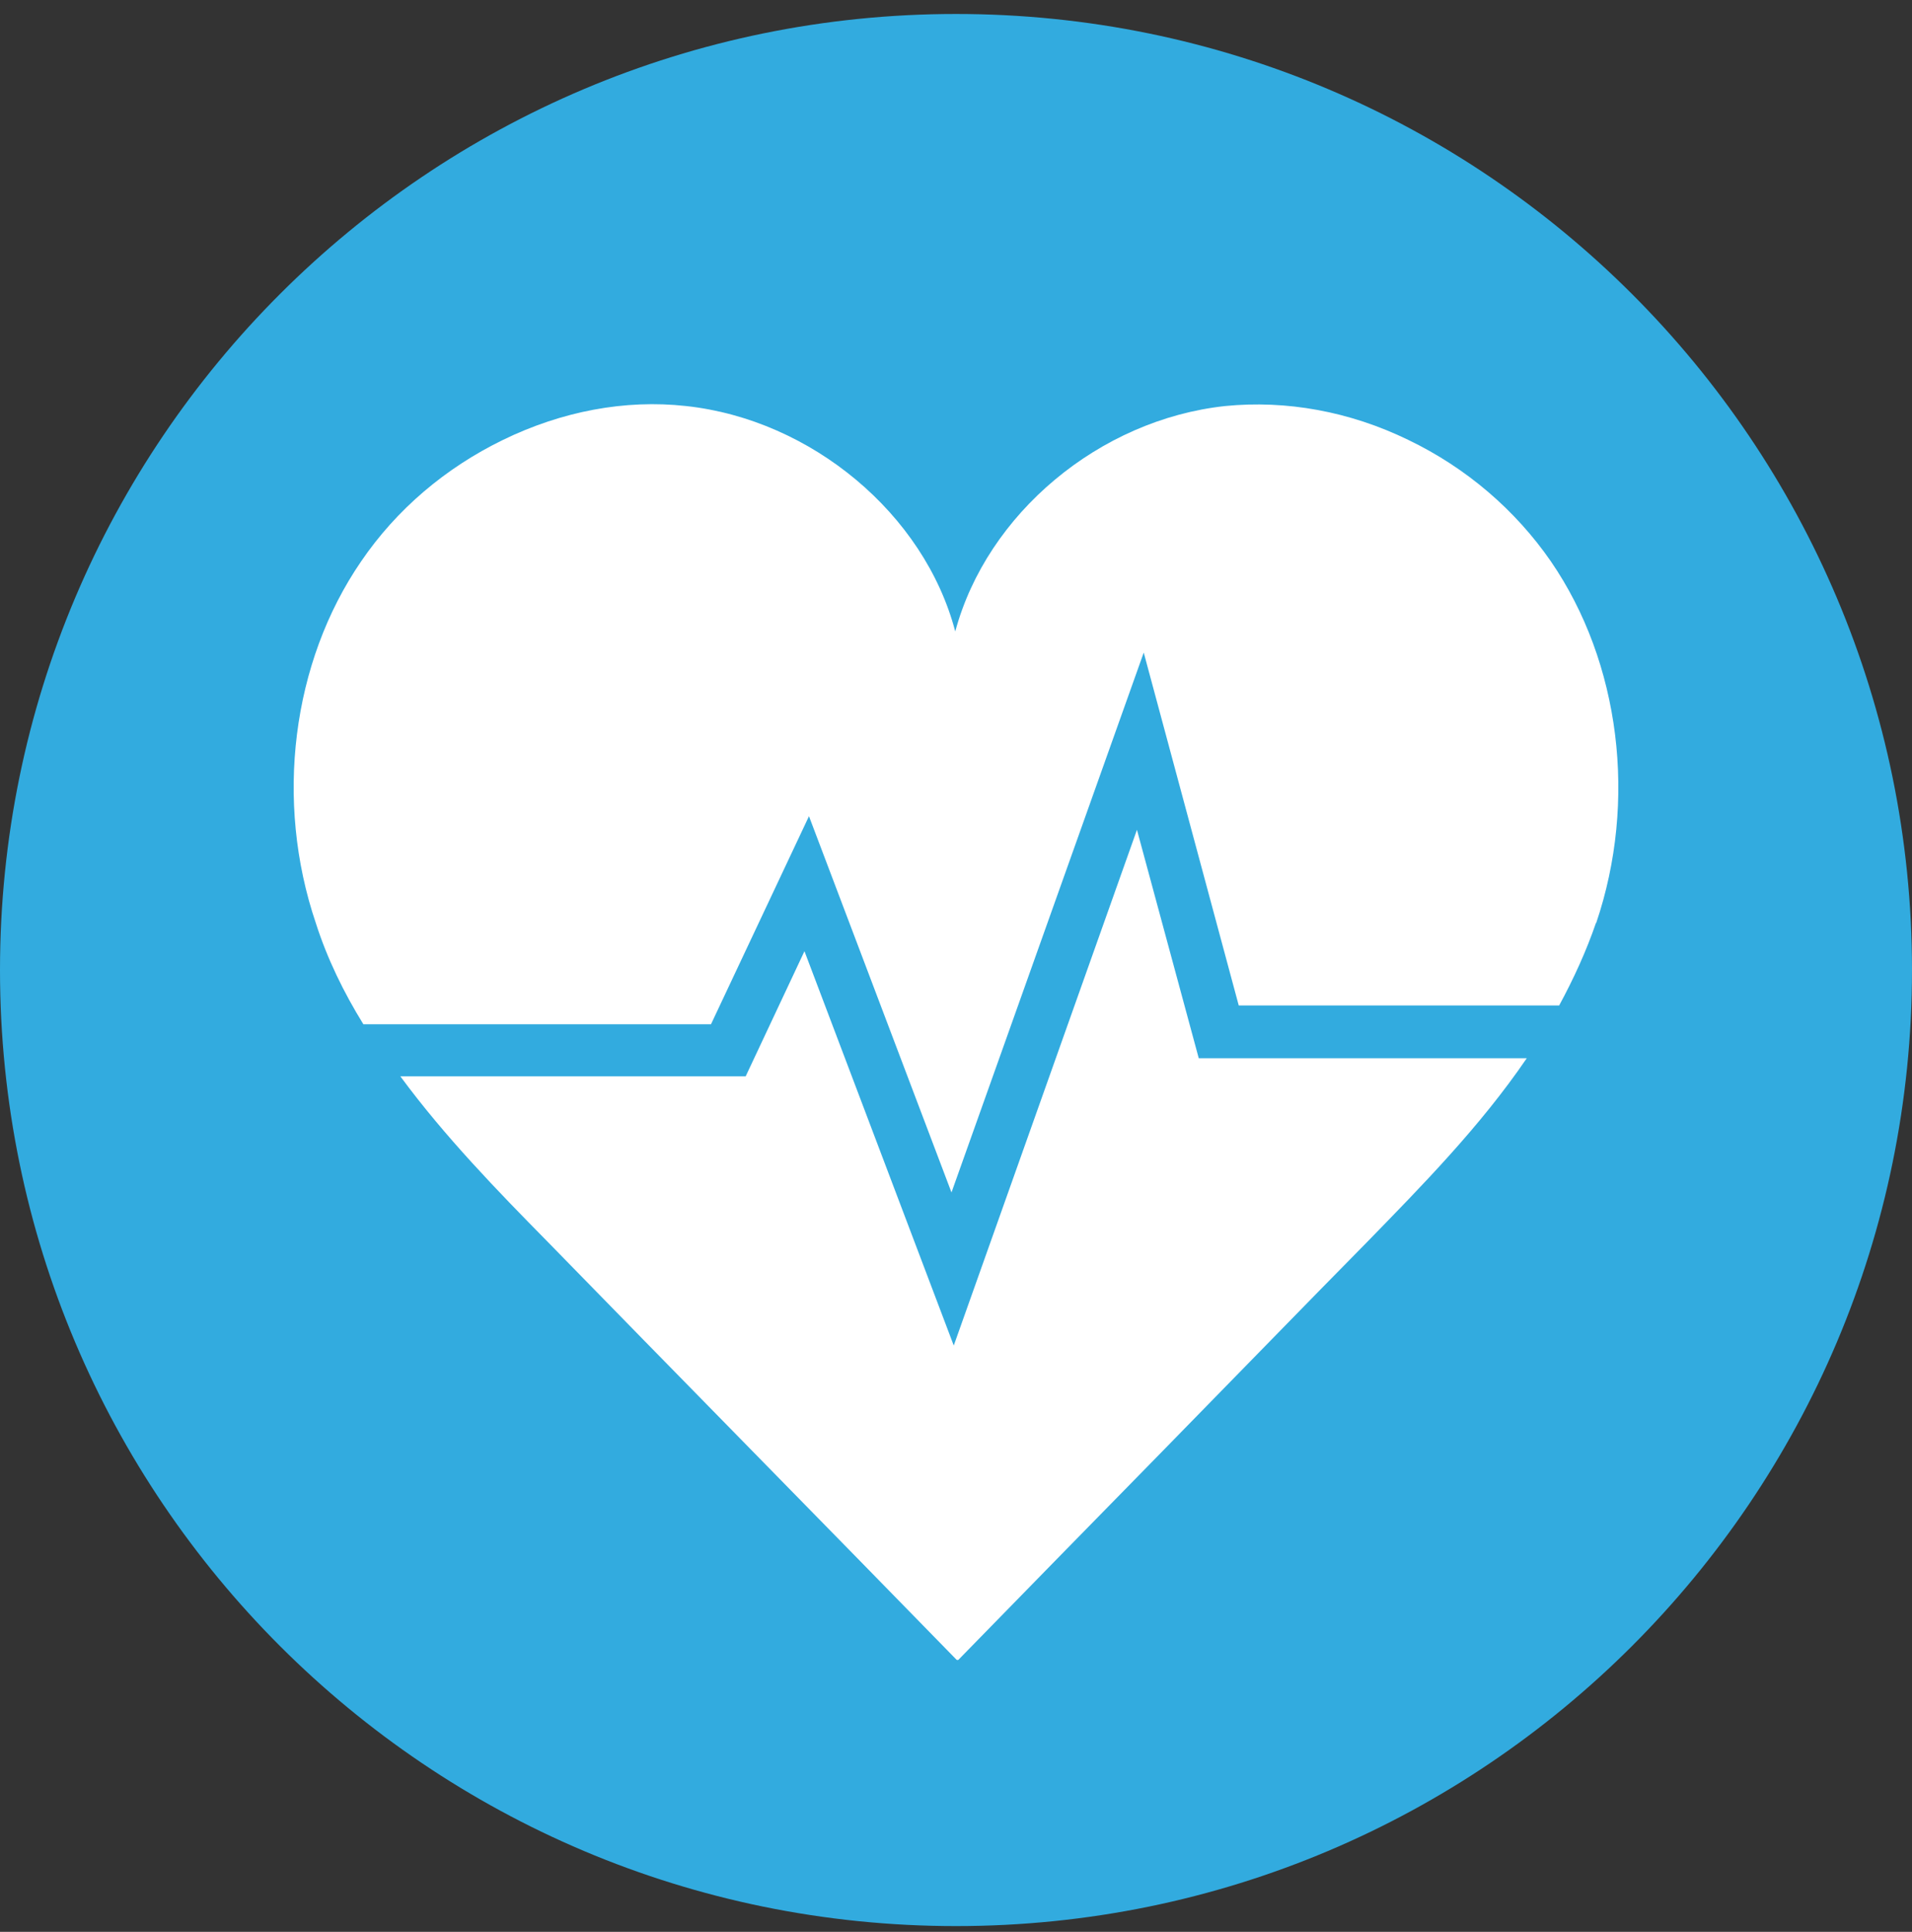
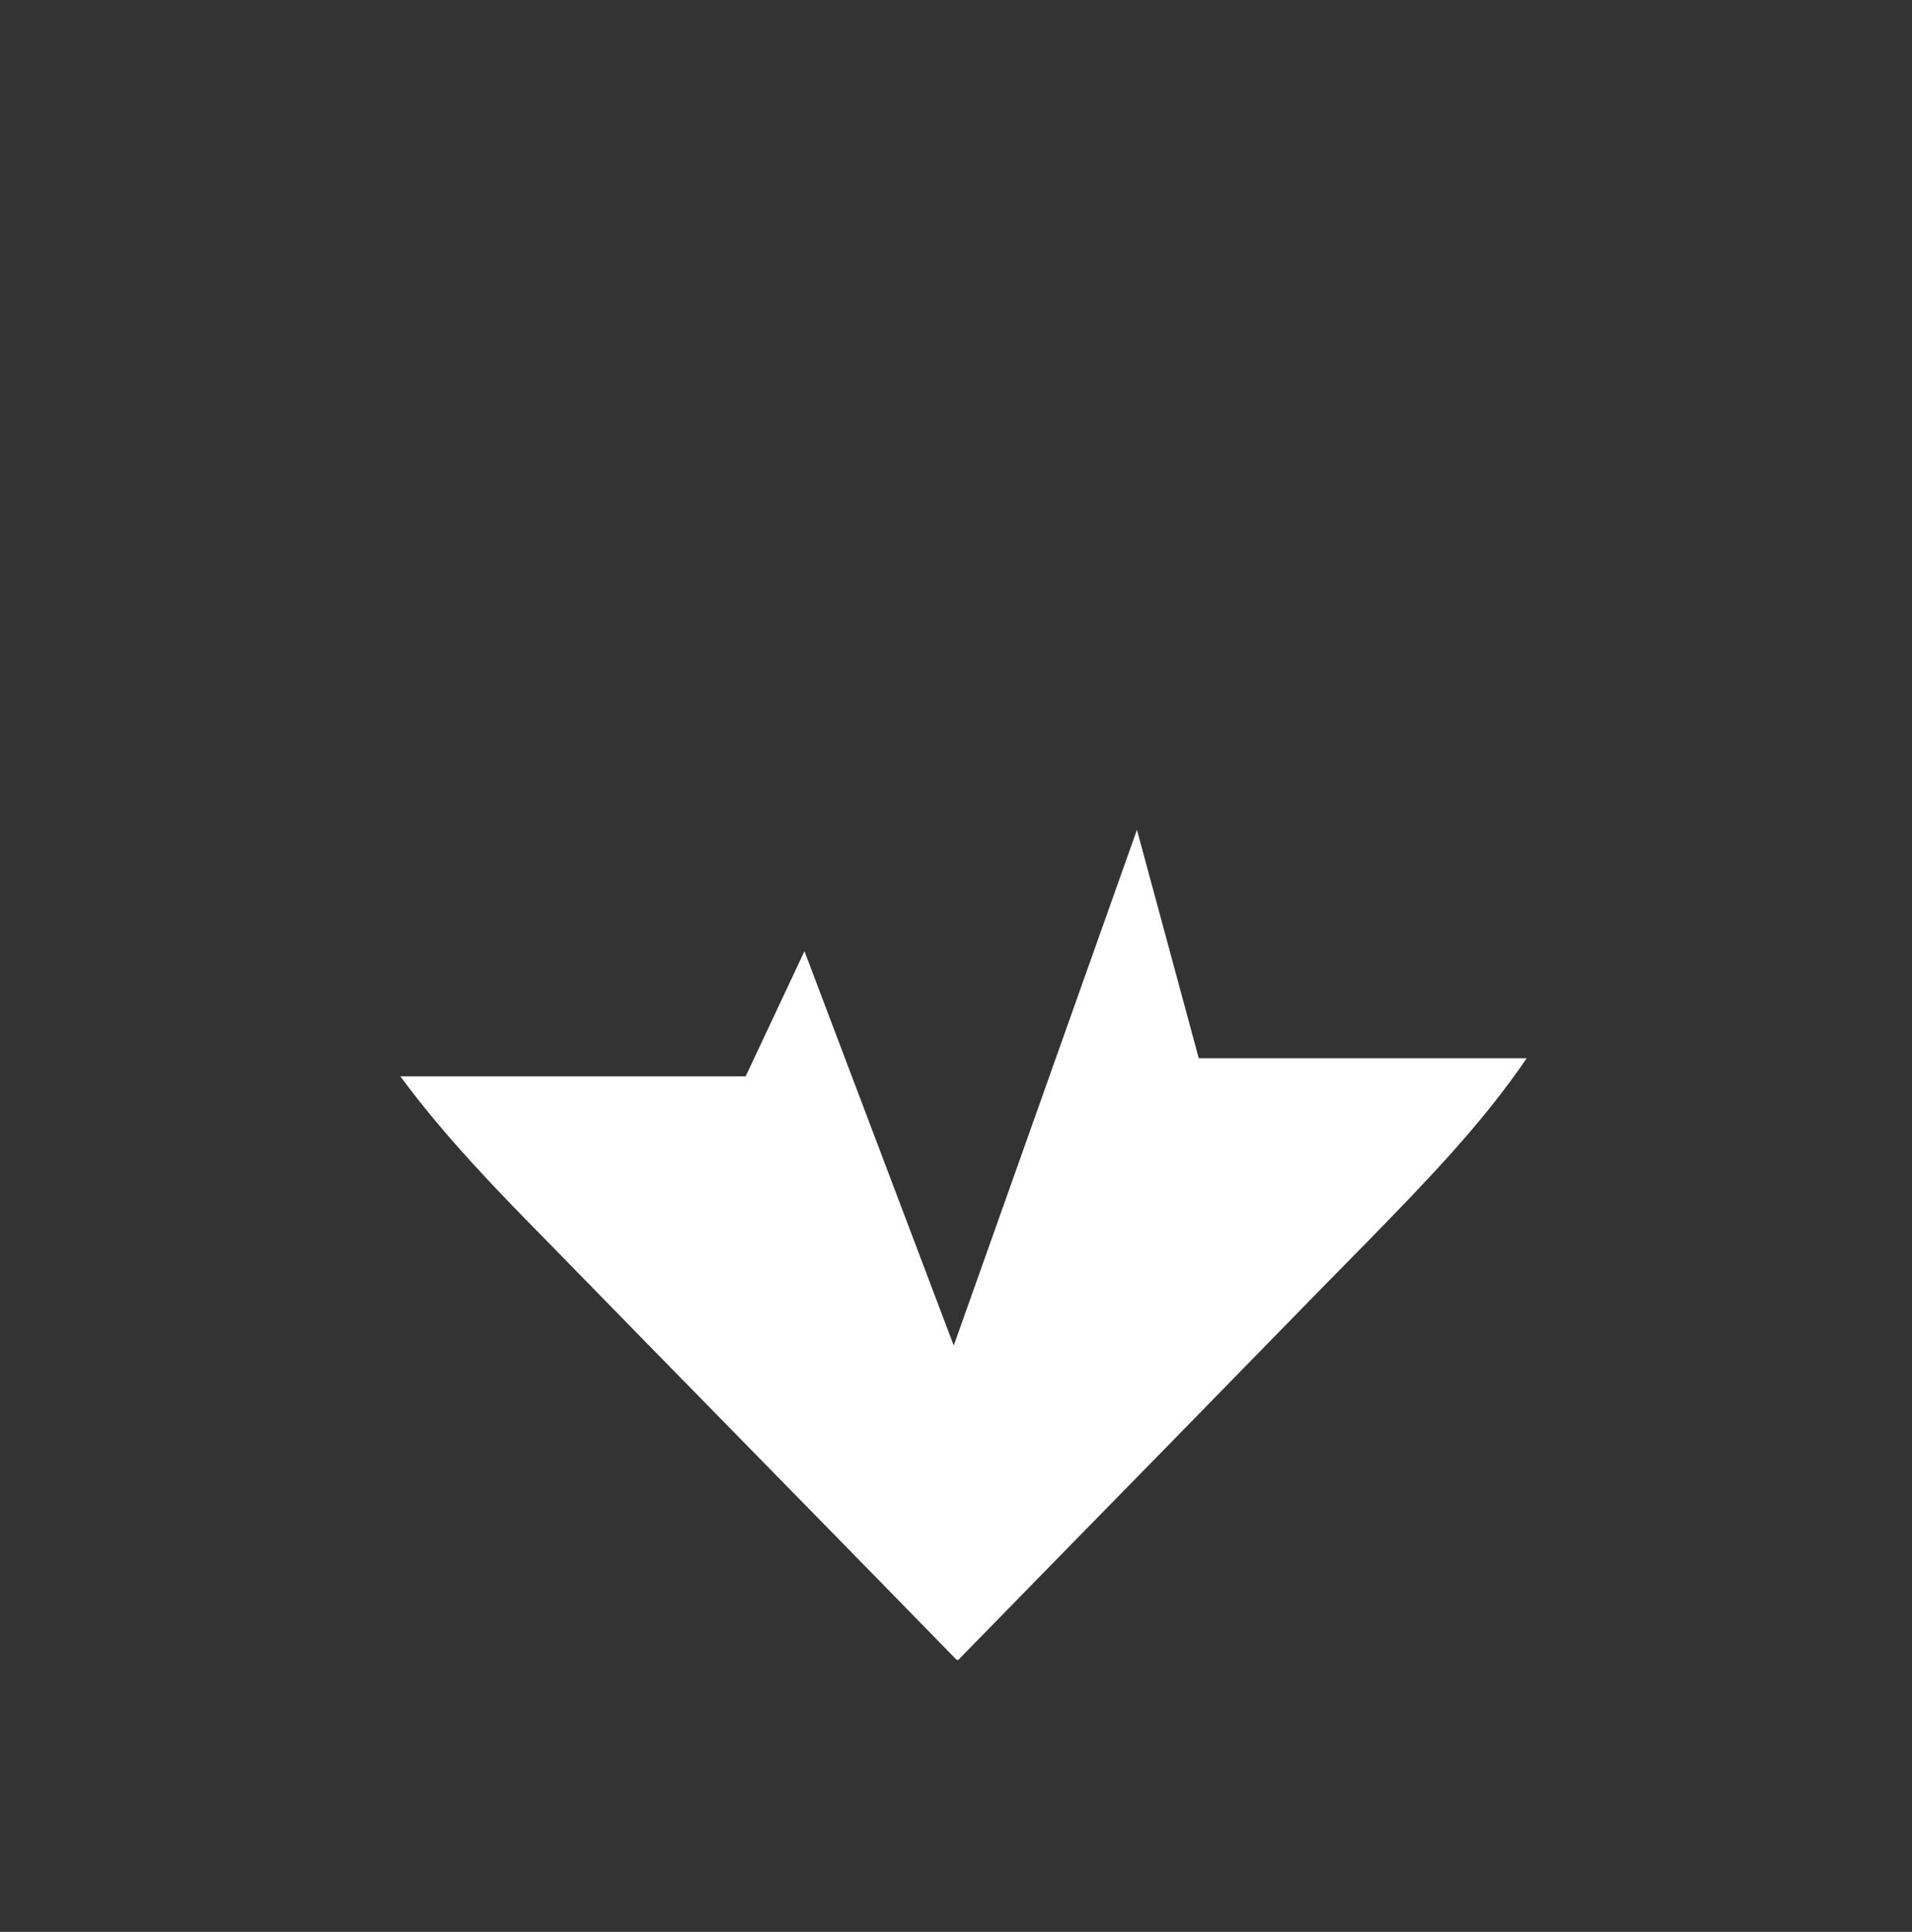
<svg xmlns="http://www.w3.org/2000/svg" width="97" height="98" viewBox="0 0 97 98" fill="none">
  <rect x="0" y="0" width="97" height="98" fill="#333333" stroke="none" />
-   <path d="M48.5 97.709C75.286 97.709 97 75.995 97 49.209C97 22.423 75.286 0.709 48.5 0.709C21.714 0.709 0 22.423 0 49.209C0 75.995 21.714 97.709 48.5 97.709Z" fill="#32ABDF" />
  <path d="M60.816 53.685H77.455C75.083 57.166 72.1 60.188 69.346 63.018C66.439 65.963 62.652 69.865 58.98 73.613C55.309 77.362 51.484 81.263 48.615 84.208H48.577H48.538C45.632 81.225 41.845 77.362 38.135 73.575C34.463 69.826 30.638 65.925 27.769 62.98C25.245 60.417 22.567 57.663 20.311 54.603H37.829L40.812 48.254L48.386 68.258L57.68 42.096L60.816 53.685Z" fill="white" />
-   <path d="M80.974 46.798C80.477 48.252 79.826 49.667 79.1 51.006H62.844L58.024 33.105L48.271 60.492L41.041 41.405L36.069 51.962H18.436C17.442 50.355 16.6 48.634 16.026 46.837C13.923 40.64 14.803 33.602 18.322 28.477C20.119 25.838 22.605 23.734 25.512 22.319C28.496 20.865 31.709 20.253 34.807 20.598C41.156 21.286 46.894 26.067 48.462 32.034C50.068 26.067 55.767 21.286 62.155 20.598C65.253 20.291 68.466 20.865 71.45 22.319C74.395 23.734 76.881 25.876 78.679 28.477C82.198 33.602 83.077 40.64 80.974 46.837V46.798Z" fill="white" />
</svg>